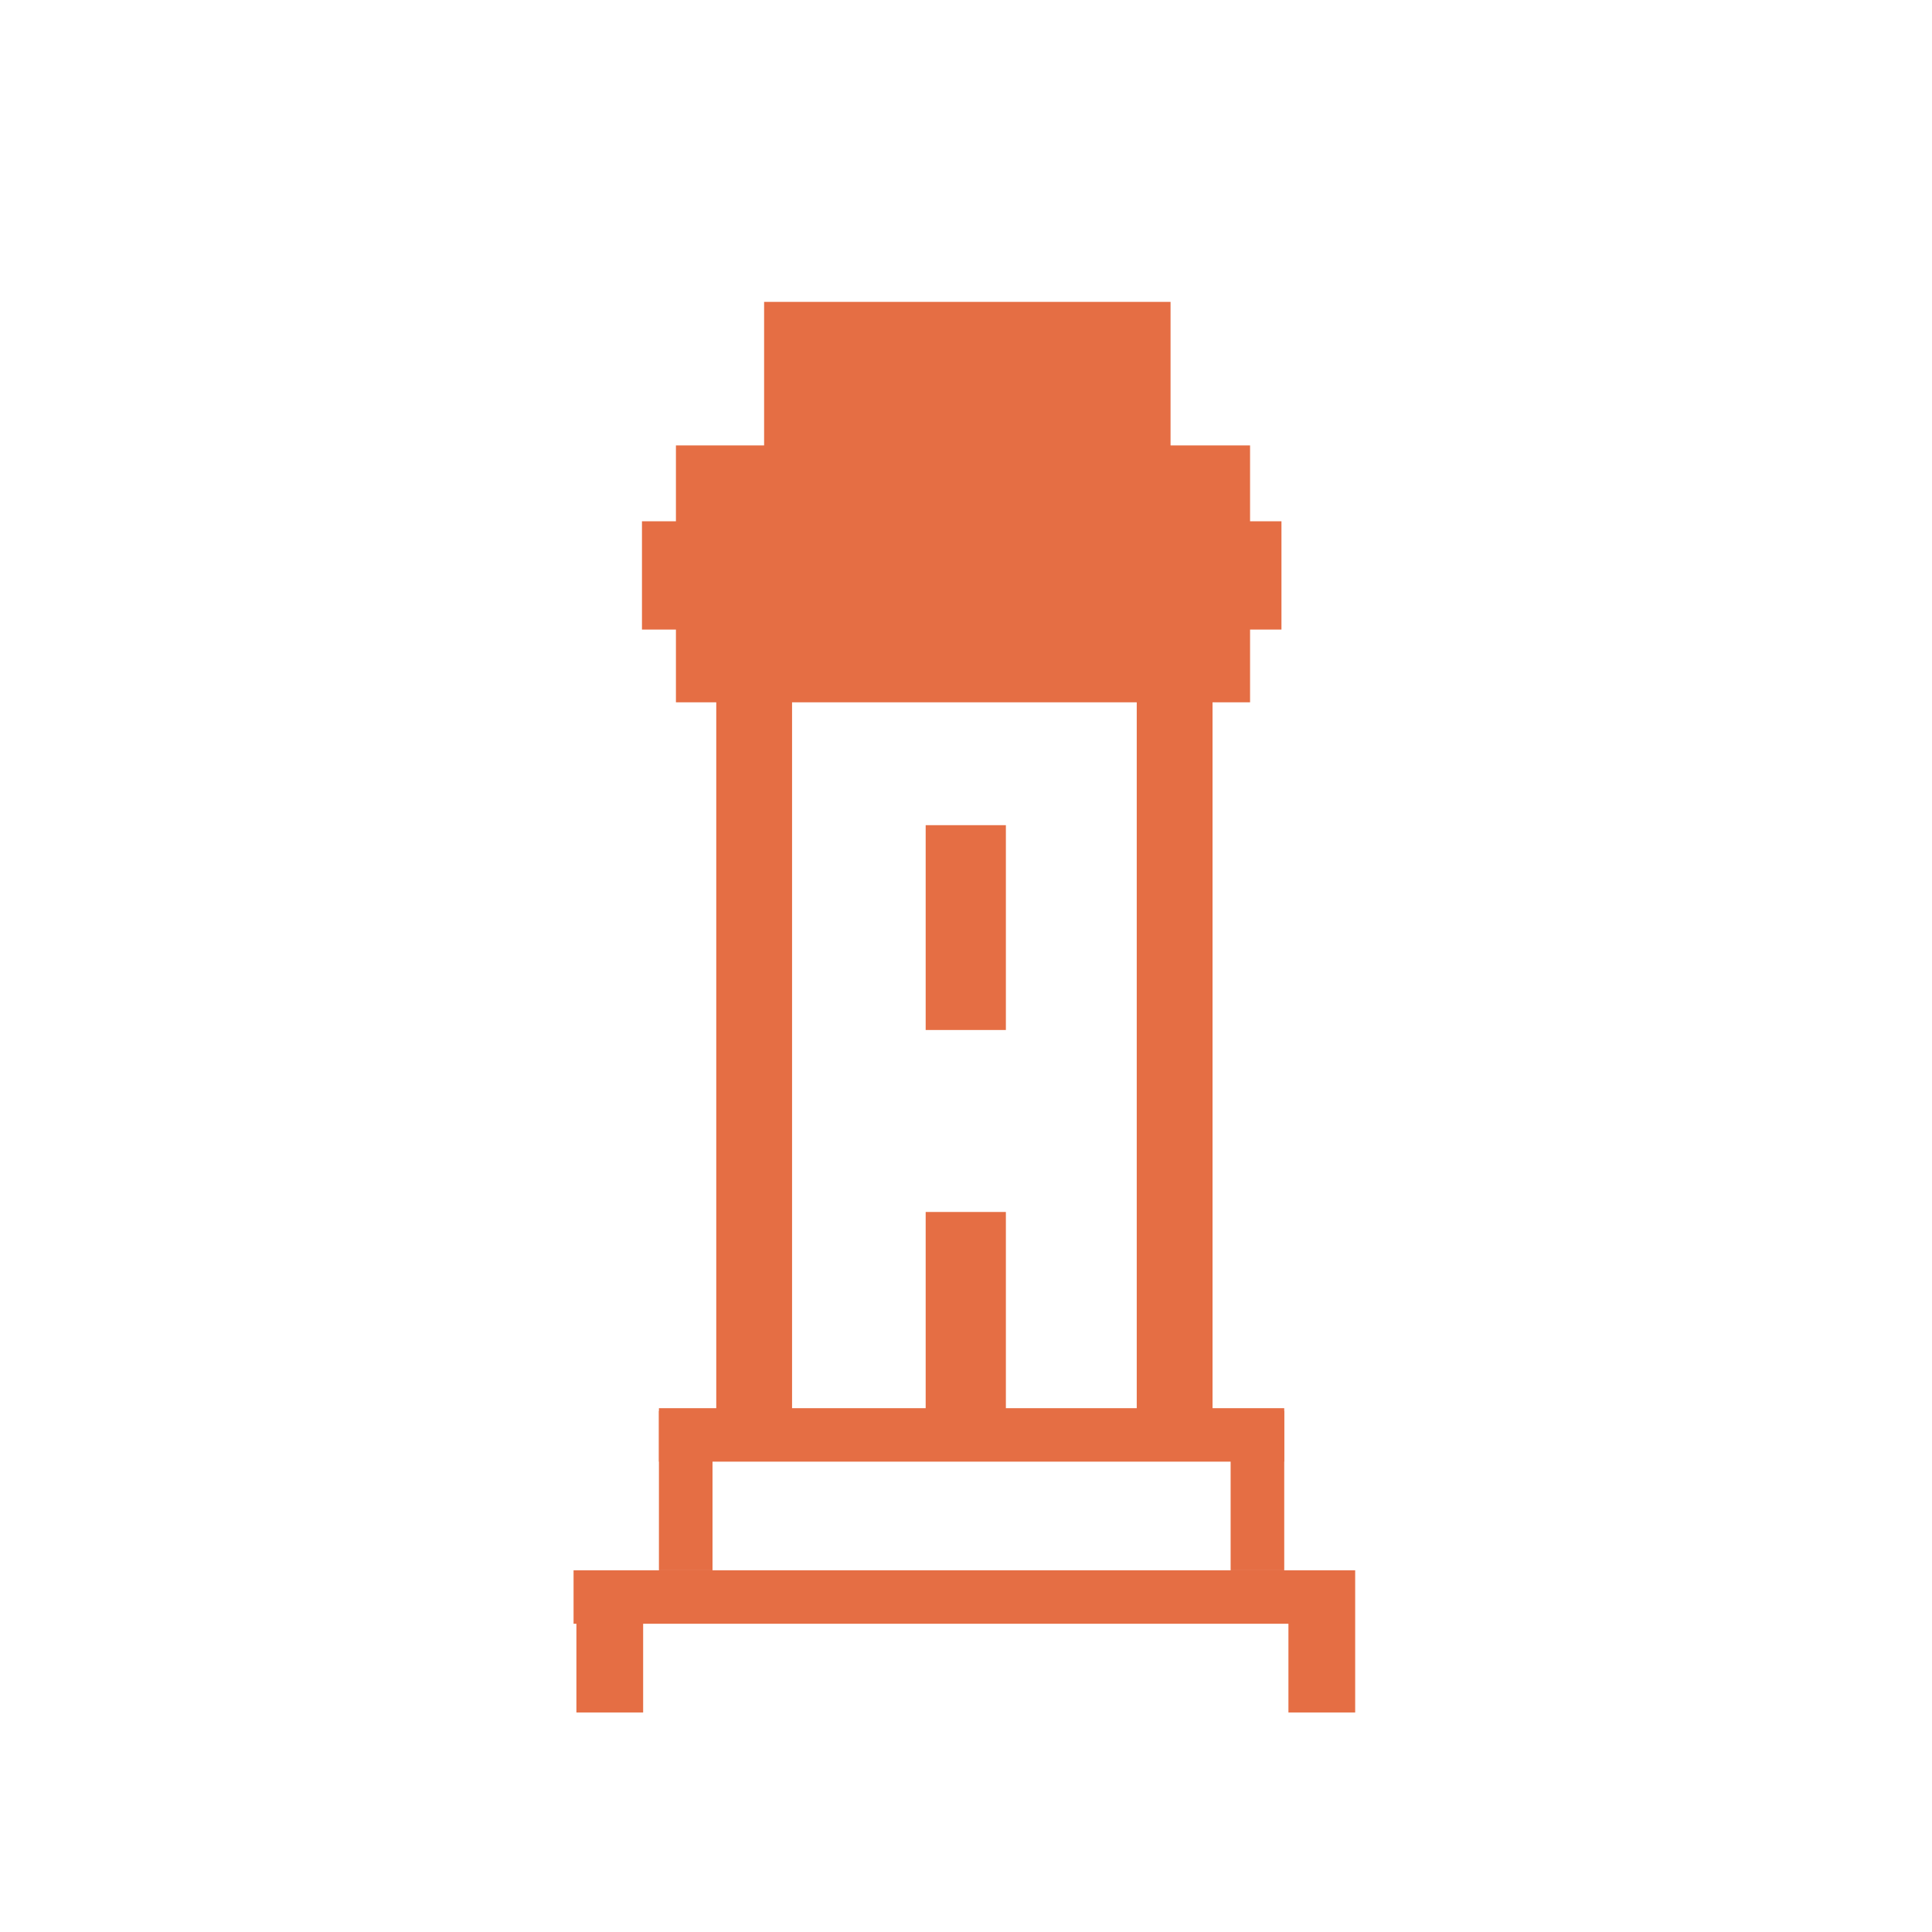
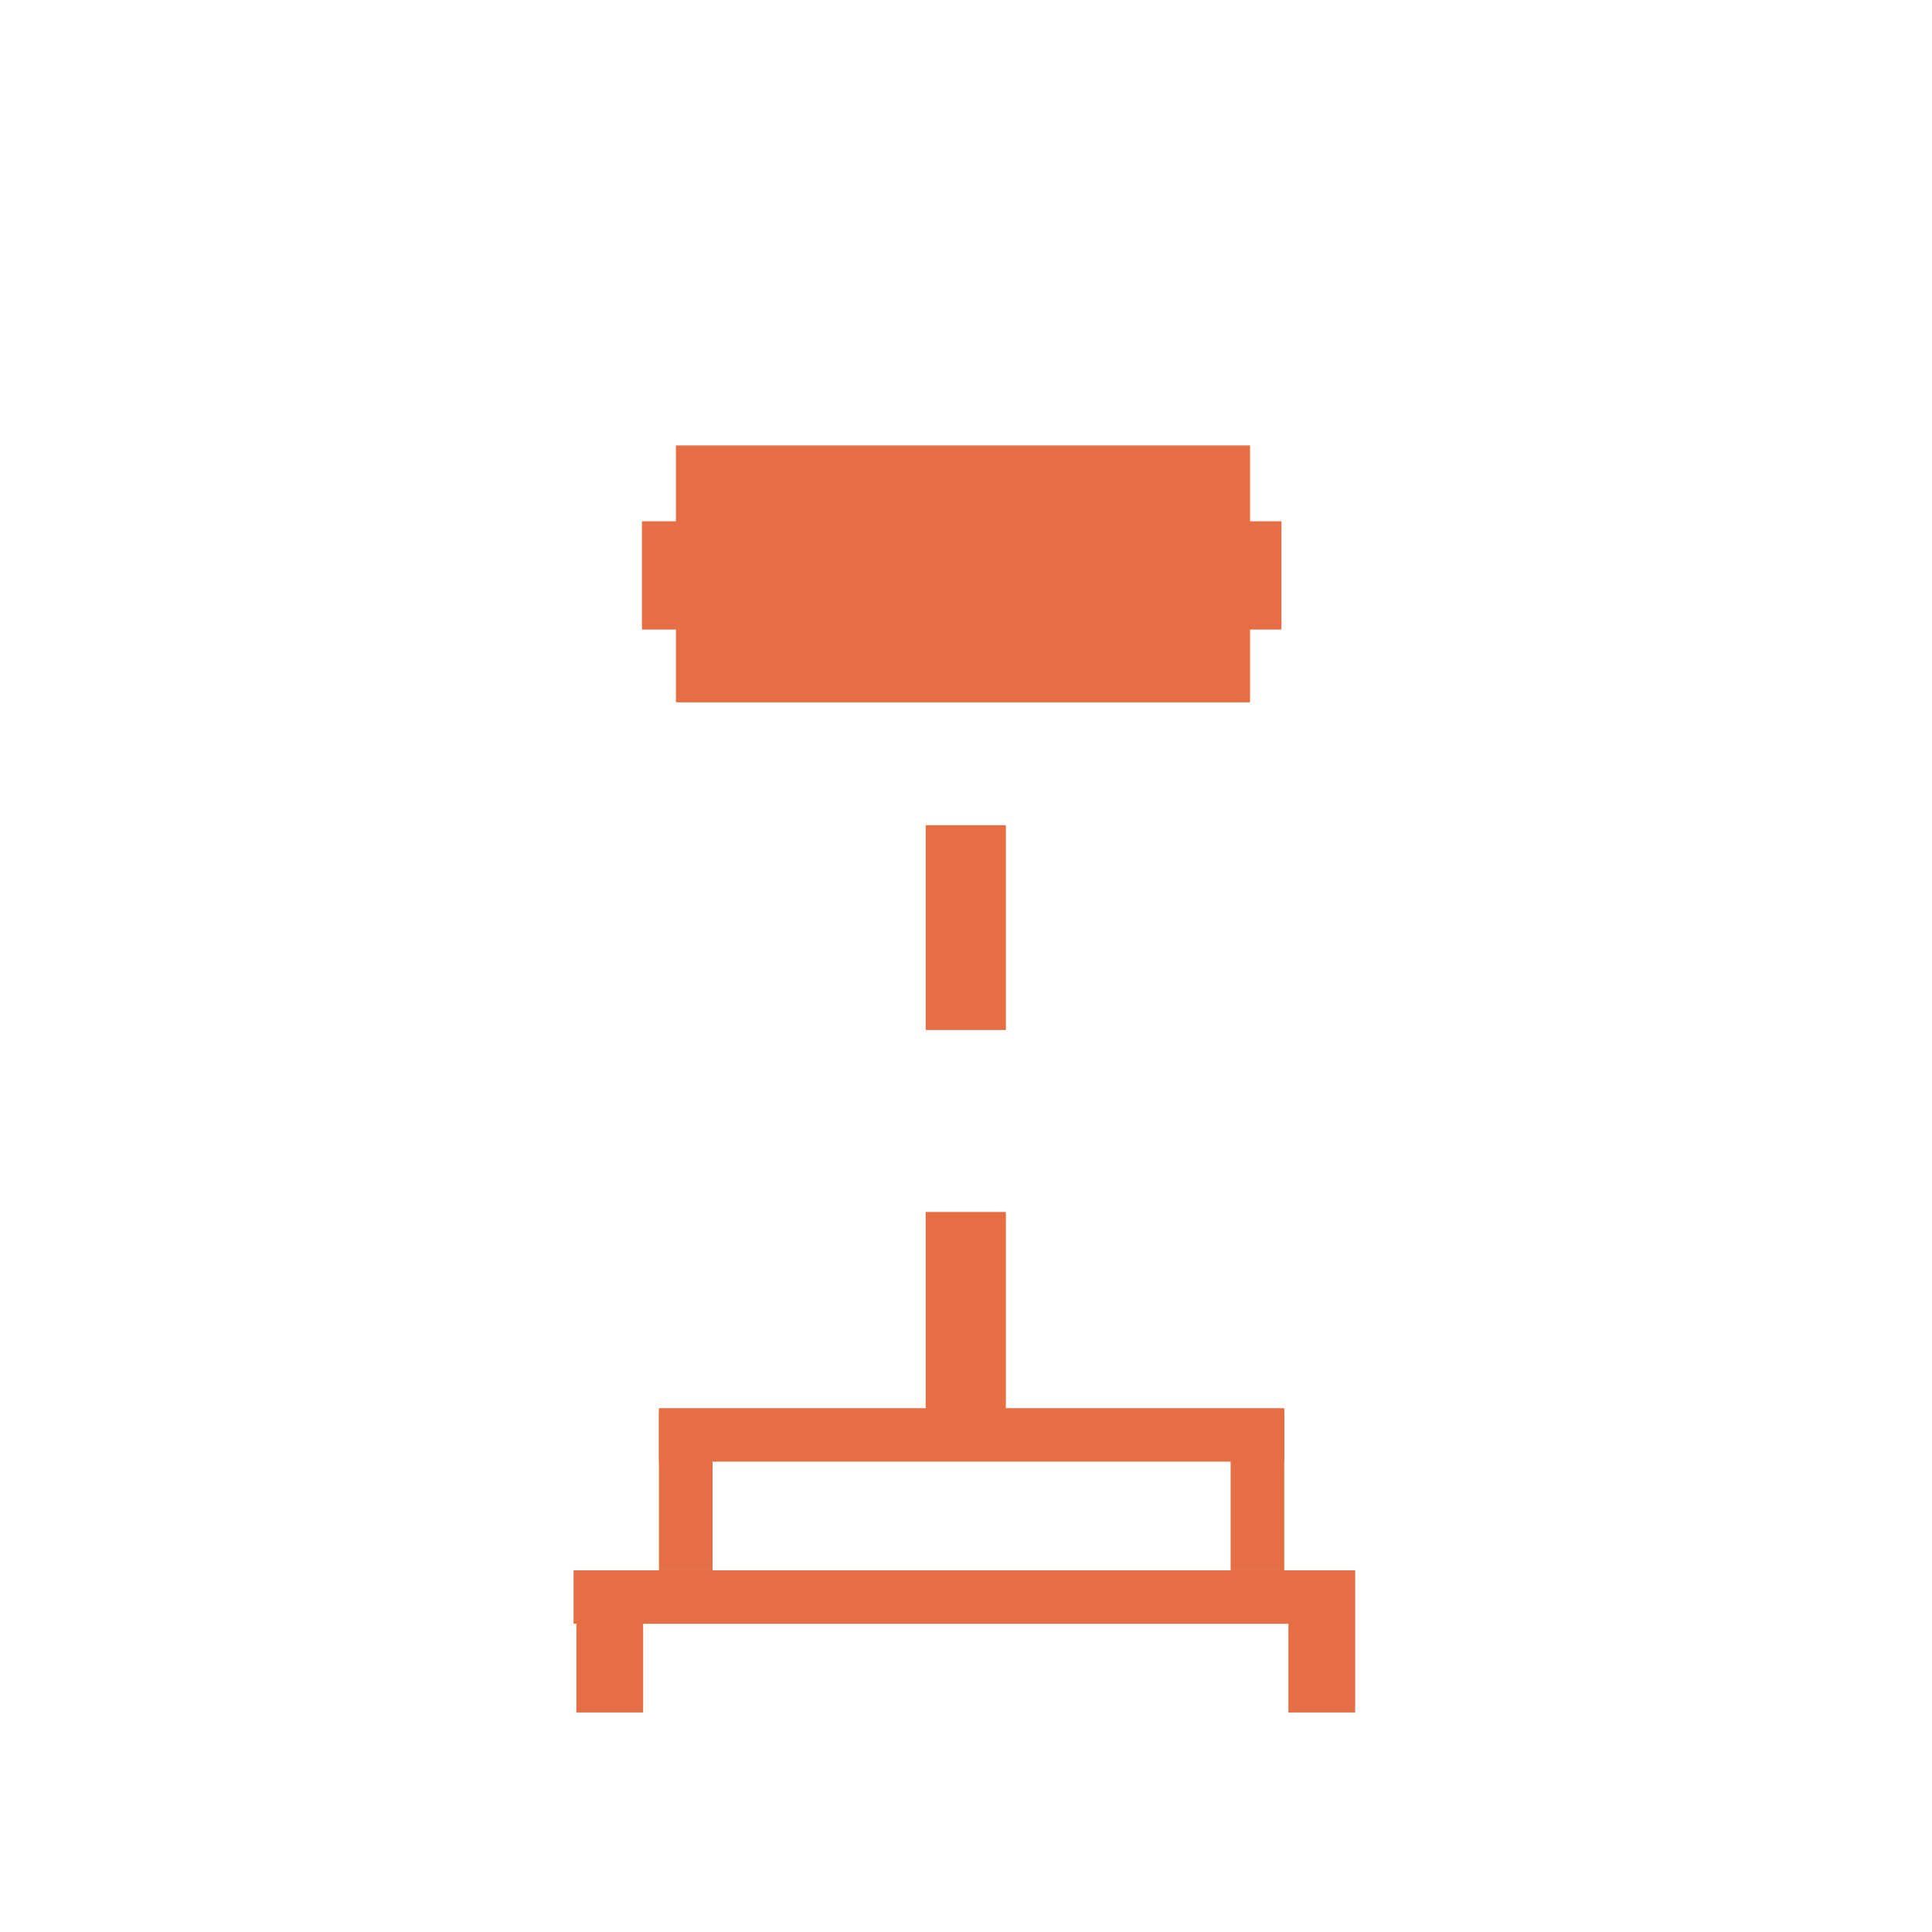
<svg xmlns="http://www.w3.org/2000/svg" width="64" height="64" viewBox="0 0 64 64" fill="none">
  <path d="M42.542 52.018H40.766V47.408H23.603V52.018H21.828V46.742H42.542V52.018Z" fill="#E56E44" />
  <path d="M44.892 56.728H42.681V52.613H21.305V56.728H19.094V52.019H44.892V56.728Z" fill="#E56E44" />
  <path d="M33.321 40.148H30.664V46.932H33.321V40.148Z" fill="#E56E44" />
  <path d="M33.321 27.335H30.664V34.12H33.321V27.335Z" fill="#E56E44" />
-   <path d="M26.238 22.247H23.727V47.307H26.238V22.247Z" fill="#E56E44" />
-   <path d="M40.167 22.247H37.656V47.307H40.167V22.247Z" fill="#E56E44" />
  <path d="M41.41 20.371H22.391V23.265H41.41V20.371Z" fill="#E56E44" />
  <path d="M41.41 14.755H22.391V17.649H41.41V14.755Z" fill="#E56E44" />
  <path d="M42.45 17.268H21.266V20.855H42.45V17.268Z" fill="#E56E44" />
  <path d="M44.798 52.019H19V53.789H44.798V52.019Z" fill="#E56E44" />
  <path d="M42.542 46.648H21.828V48.419H42.542V46.648Z" fill="#E56E44" />
-   <path d="M38.776 10H25.312V15.315H38.776V10Z" fill="#E56E44" />
</svg>